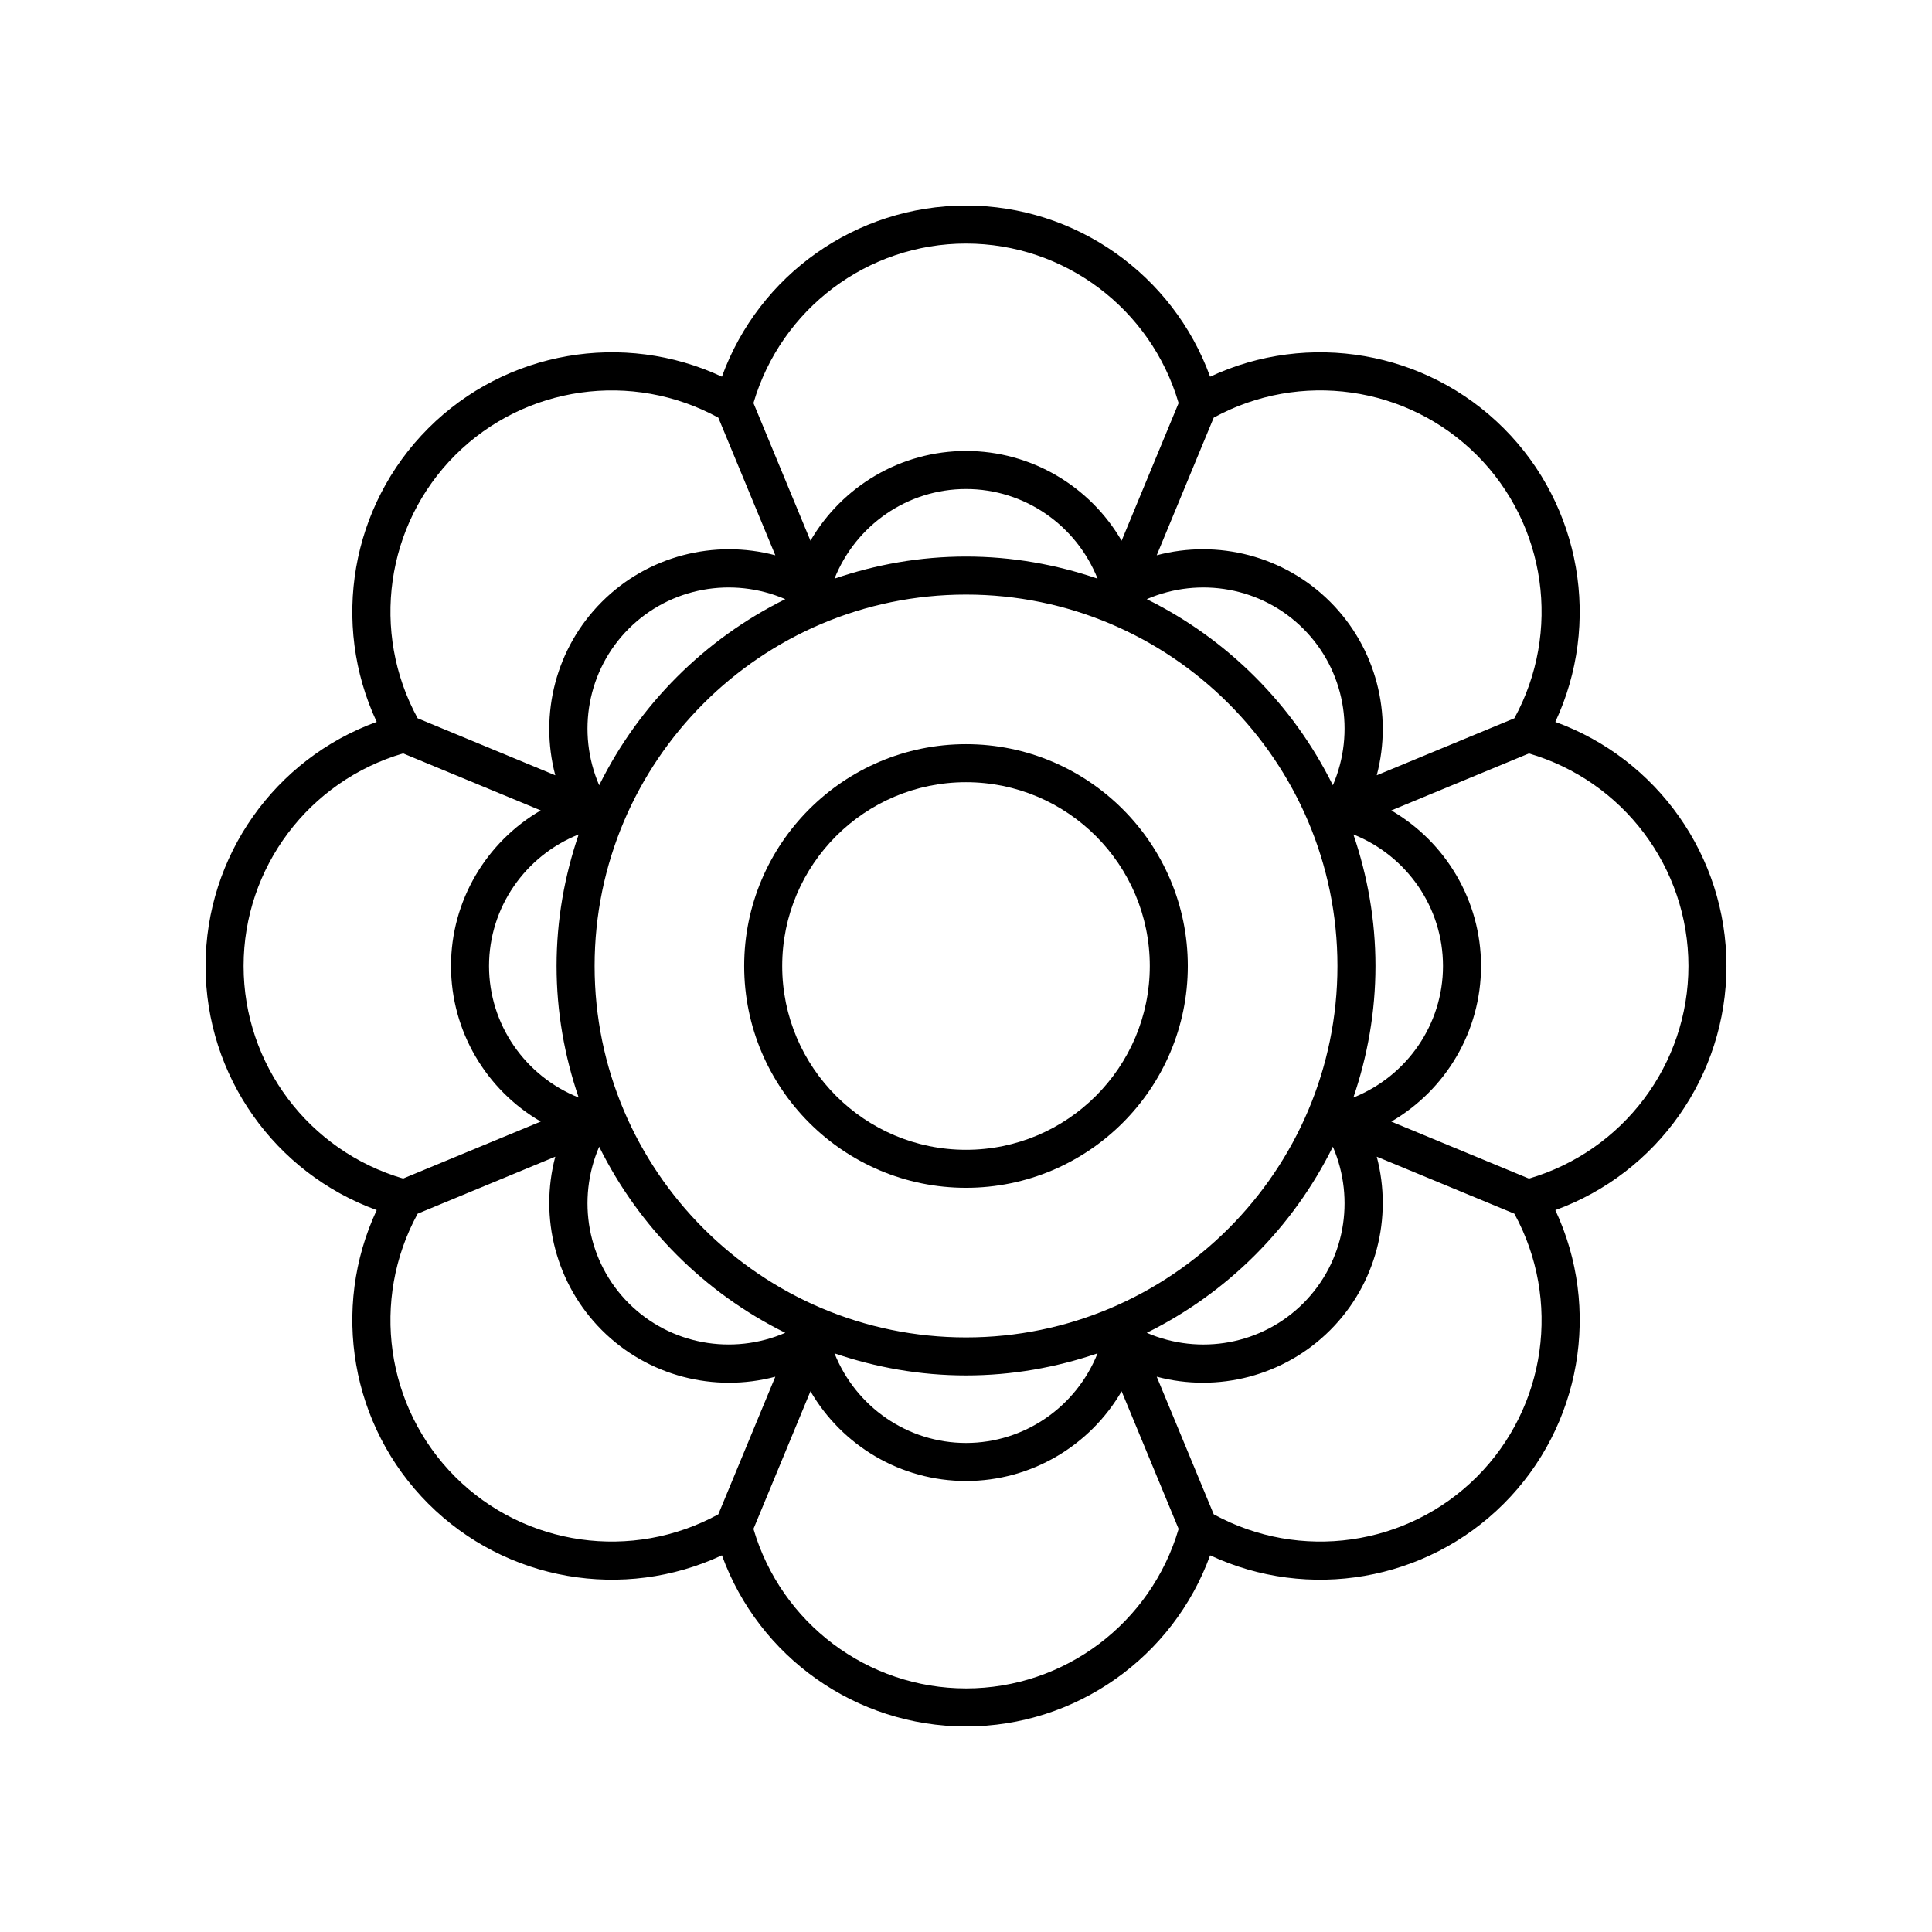
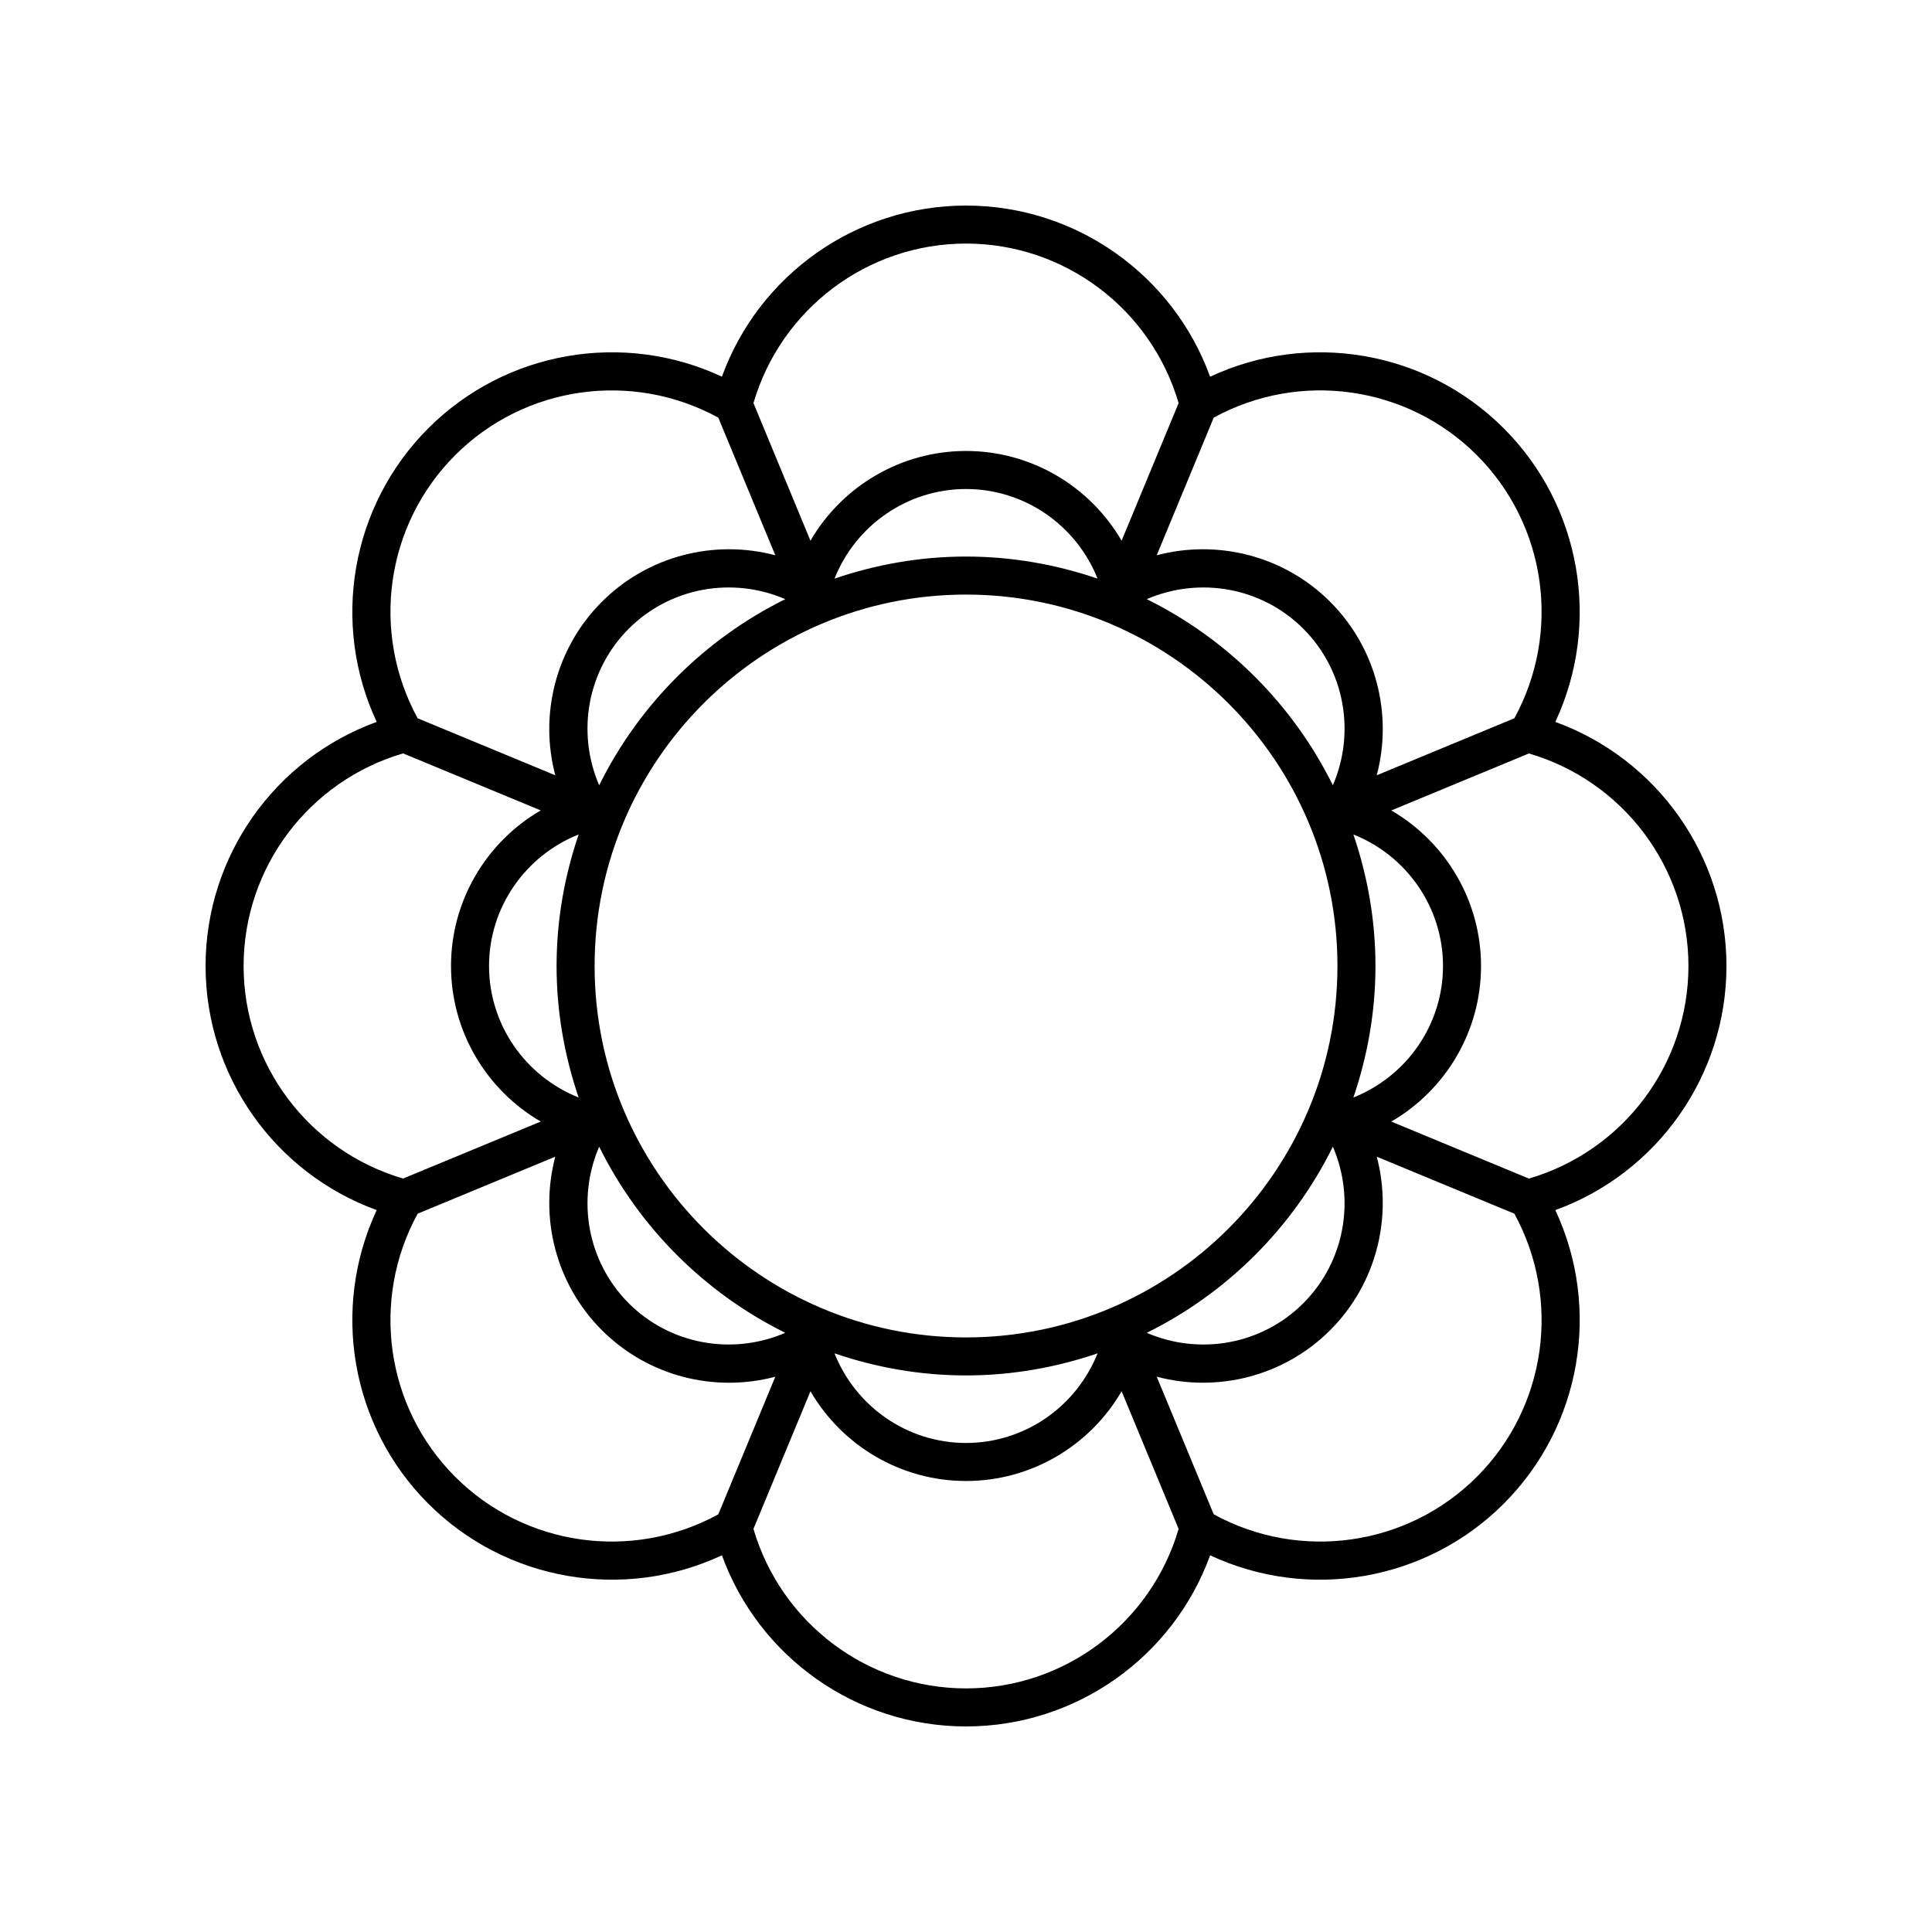
<svg xmlns="http://www.w3.org/2000/svg" fill="#000000" width="800px" height="800px" version="1.1" viewBox="144 144 512 512">
  <g>
-     <path d="m400 458.78c32.414 0 58.781-26.371 58.781-58.785 0-32.41-26.371-58.781-58.781-58.781-32.414 0-58.785 26.371-58.785 58.785 0 32.41 26.371 58.781 58.785 58.781zm0-107.49c26.855 0 48.707 21.852 48.707 48.707-0.004 26.859-21.852 48.711-48.707 48.711s-48.707-21.852-48.707-48.707c0-26.859 21.852-48.711 48.707-48.711z" />
    <path d="m198.48 400c0 29.121 18.359 54.887 45.352 64.688-12.156 26.016-6.914 57.219 13.676 77.809 20.594 20.59 51.793 25.836 77.809 13.676 9.797 26.992 35.562 45.352 64.688 45.352 29.121 0 54.891-18.355 64.691-45.348 26.008 12.156 57.215 6.918 77.809-13.676 20.594-20.59 25.832-51.797 13.676-77.809 26.988-9.805 45.348-35.57 45.348-64.691s-18.359-54.887-45.352-64.688c12.156-26.012 6.918-57.219-13.676-77.809-20.59-20.594-51.789-25.836-77.809-13.676-9.801-26.996-35.566-45.352-64.688-45.352s-54.891 18.355-64.691 45.348c-26.016-12.156-57.215-6.922-77.809 13.676-20.59 20.59-25.828 51.793-13.676 77.809-26.992 9.801-45.348 35.566-45.348 64.691zm66.148 135.37c-18.457-18.461-22.418-46.902-9.945-69.73l36.473-15.105c-4.273 16.133 0.117 33.746 12.34 45.969 12.223 12.227 29.832 16.617 45.969 12.34l-15.109 36.473c-22.824 12.484-51.262 8.512-69.727-9.945zm135.38-233.8c54.273 0 98.43 44.156 98.43 98.43 0 54.27-44.156 98.43-98.43 98.43-54.277 0-98.43-44.16-98.43-98.43 0-54.273 44.152-98.43 98.43-98.43zm-97.219 146.32c10.574 21.375 27.945 38.746 49.32 49.32-14.016 6.039-30.504 3.152-41.484-7.832-10.988-10.988-13.875-27.477-7.836-41.488zm97.219 60.613c12.203 0 23.902-2.117 34.859-5.852-5.648 14.156-19.336 23.75-34.859 23.75s-29.211-9.594-34.859-23.75c10.957 3.734 22.652 5.852 34.859 5.852zm97.215-60.613c6.043 14.008 3.152 30.496-7.836 41.488-10.984 10.984-27.465 13.879-41.484 7.832 21.375-10.574 38.746-27.941 49.32-49.32zm5.441-82.75c14.152 5.648 23.746 19.34 23.746 34.859s-9.594 29.207-23.75 34.859c3.734-10.961 5.852-22.656 5.852-34.859 0-12.207-2.117-23.902-5.848-34.859zm-5.441-13.035c-10.574-21.375-27.945-38.746-49.32-49.32 14.016-6.039 30.5-3.148 41.484 7.832 10.992 10.984 13.879 27.477 7.836 41.488zm-97.215-60.613c-12.203 0-23.902 2.117-34.859 5.852 5.648-14.156 19.336-23.75 34.859-23.75s29.211 9.594 34.859 23.75c-10.961-3.734-22.656-5.852-34.859-5.852zm-97.219 60.613c-6.043-14.012-3.152-30.504 7.836-41.488 10.988-10.98 27.465-13.875 41.484-7.832-21.375 10.574-38.746 27.945-49.32 49.32zm-5.438 82.75c-14.156-5.648-23.75-19.336-23.75-34.855s9.594-29.207 23.75-34.859c-3.734 10.957-5.852 22.652-5.852 34.859 0 12.203 2.117 23.898 5.852 34.855zm102.66 156.59c-26.109 0-49.02-17.312-56.336-42.273l15.109-36.477c8.383 14.434 23.938 23.785 41.227 23.785 17.285 0 32.844-9.352 41.23-23.781l15.109 36.477c-7.32 24.957-30.234 42.27-56.34 42.27zm135.37-56.074c-18.457 18.461-46.906 22.43-69.727 9.941l-15.109-36.473c16.141 4.277 33.746-0.113 45.969-12.336s16.609-29.836 12.34-45.969l36.469 15.105c12.48 22.824 8.523 51.27-9.941 69.73zm56.074-135.37c0 26.105-17.312 49.02-42.273 56.336l-36.473-15.105c14.434-8.391 23.781-23.945 23.781-41.23s-9.348-32.84-23.781-41.227l36.473-15.105c24.961 7.309 42.273 30.227 42.273 56.332zm-56.074-135.38c18.461 18.461 22.422 46.906 9.941 69.73l-36.469 15.105c4.277-16.133-0.117-33.746-12.34-45.969-12.223-12.219-29.828-16.605-45.969-12.336l15.109-36.477c22.824-12.484 51.266-8.512 69.727 9.945zm-135.37-56.074c26.109 0 49.02 17.312 56.336 42.273l-15.109 36.477c-8.387-14.434-23.941-23.785-41.227-23.785s-32.844 9.352-41.23 23.781l-15.109-36.477c7.316-24.957 30.23-42.27 56.34-42.27zm-135.38 56.074c18.461-18.461 46.902-22.422 69.727-9.941l15.109 36.473c-16.137-4.273-33.754 0.109-45.969 12.336-12.227 12.223-16.617 29.836-12.34 45.969l-36.473-15.105c-12.473-22.828-8.516-51.27 9.945-69.73zm-13.801 79.039 36.473 15.105c-14.43 8.387-23.781 23.941-23.781 41.23 0 17.285 9.348 32.84 23.781 41.227l-36.473 15.105c-24.961-7.312-42.273-30.227-42.273-56.332s17.312-49.023 42.273-56.336z" />
  </g>
</svg>